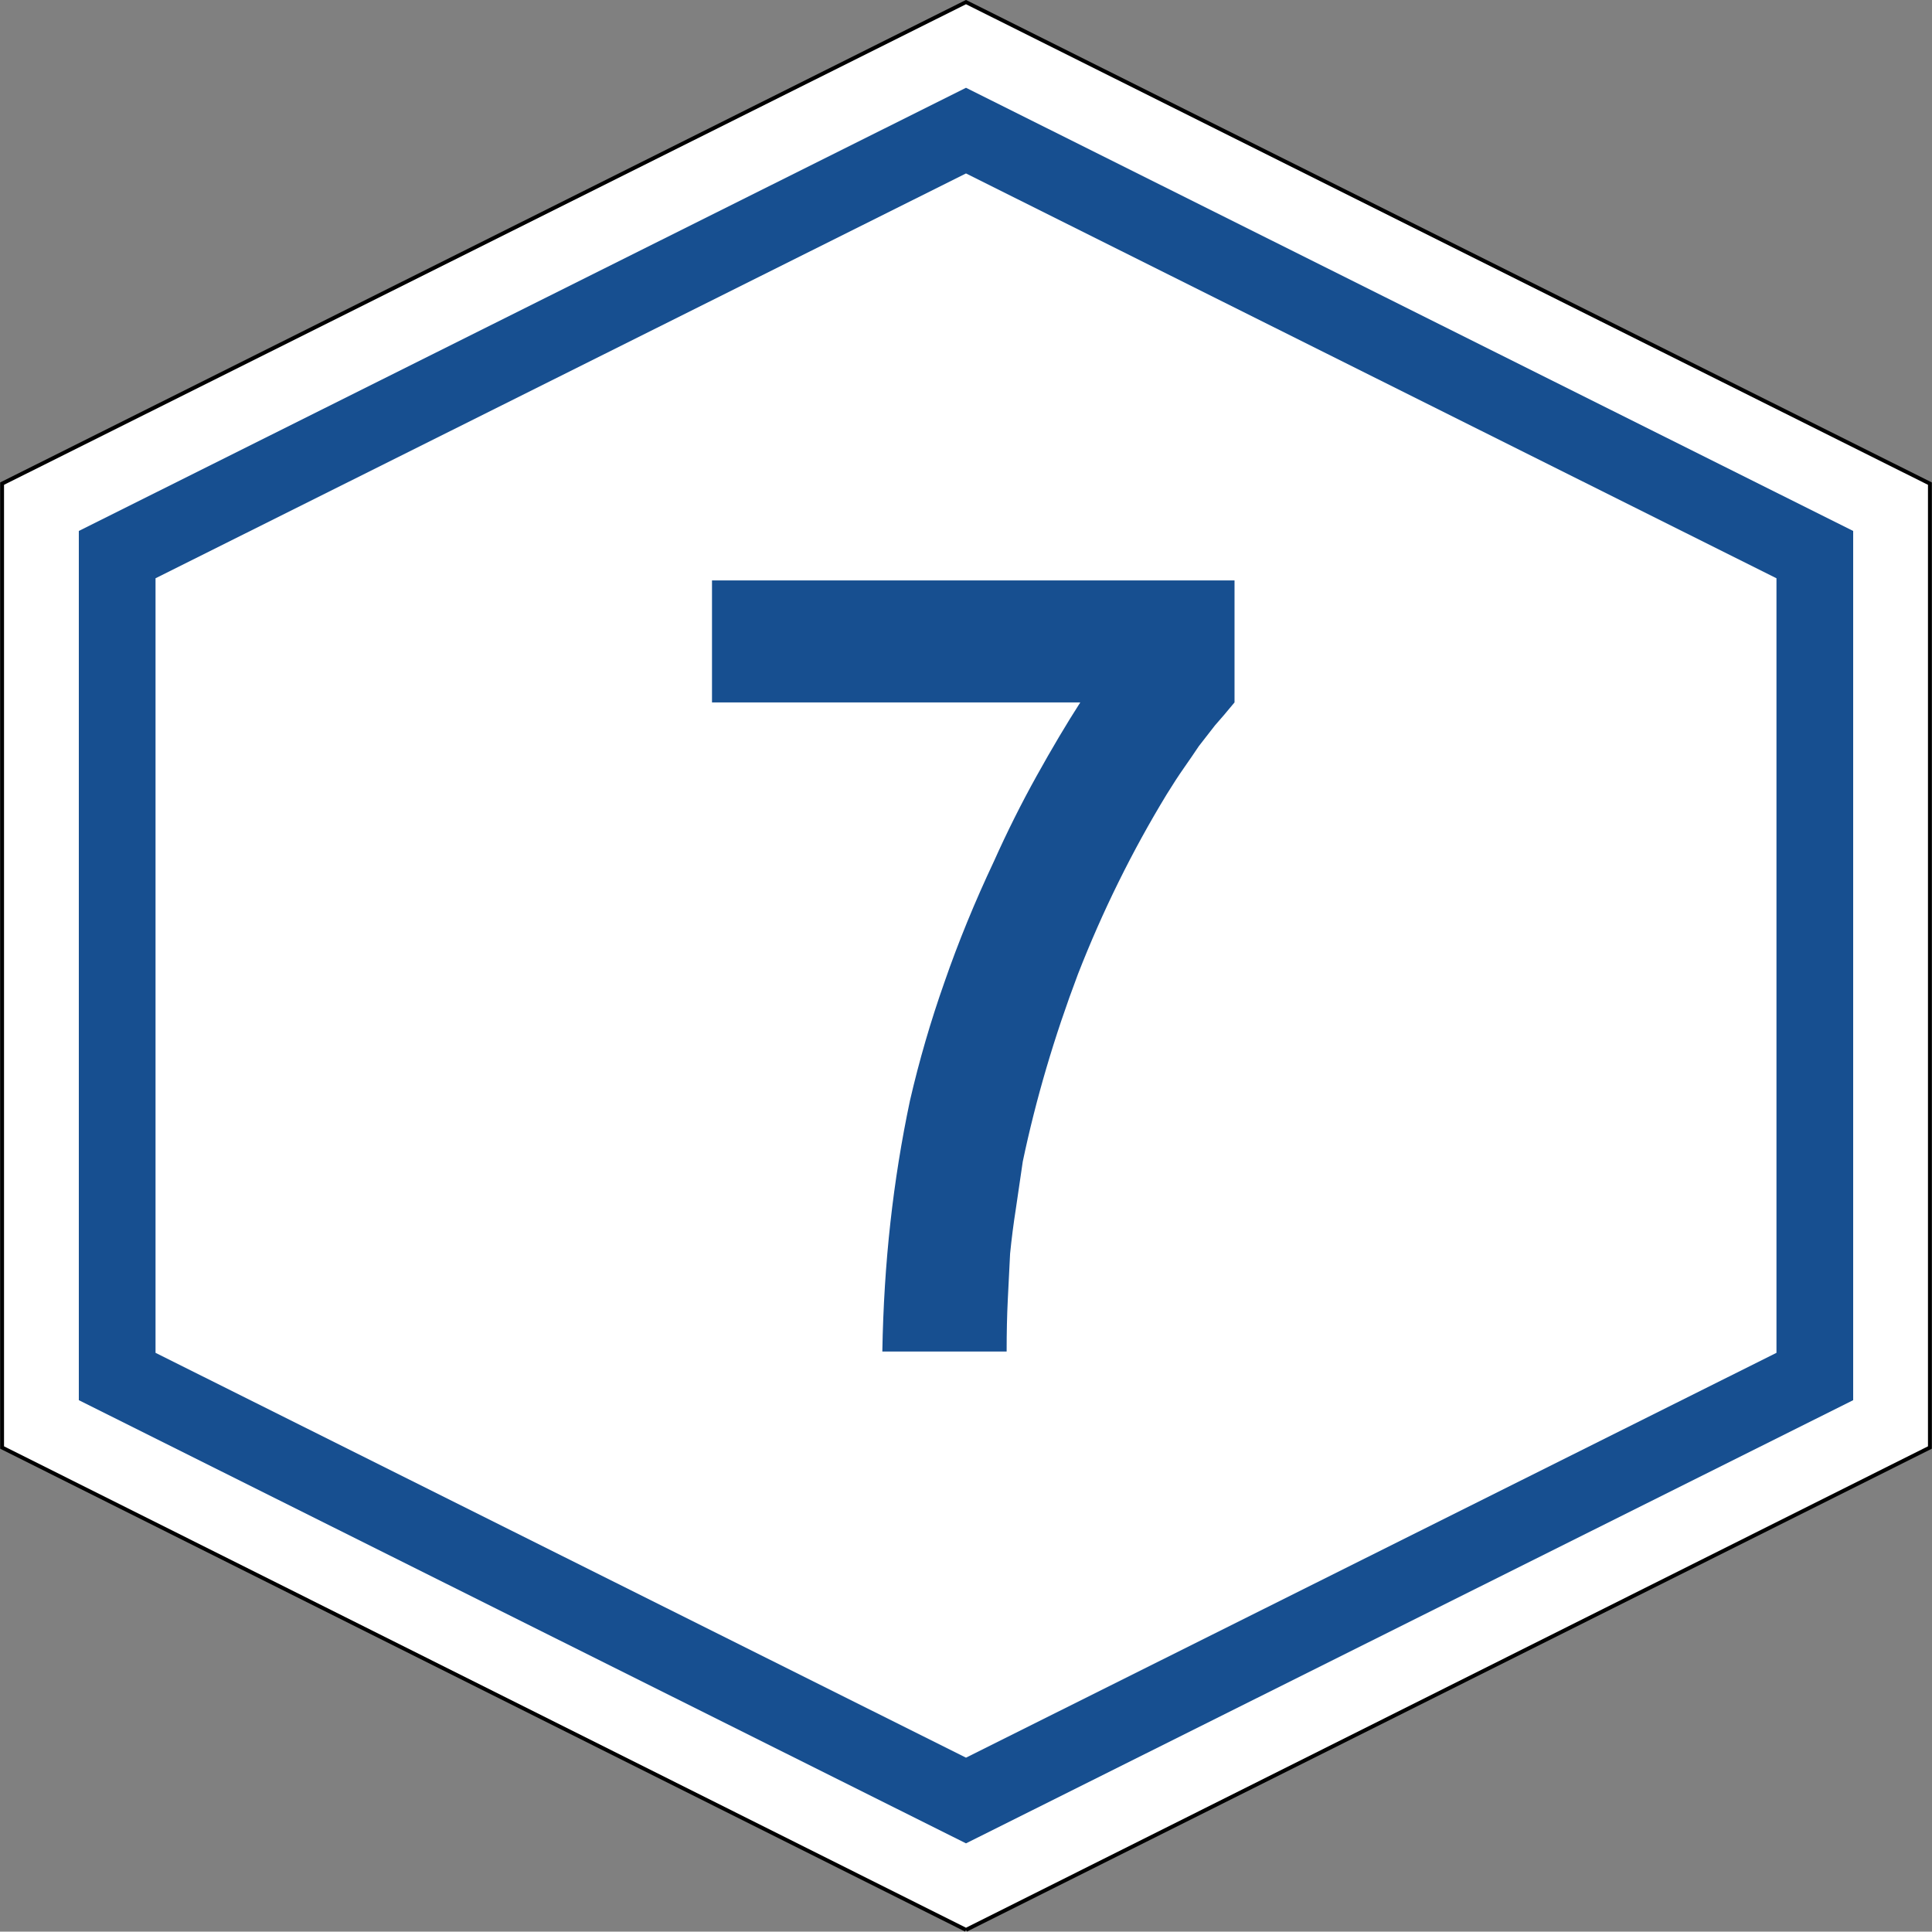
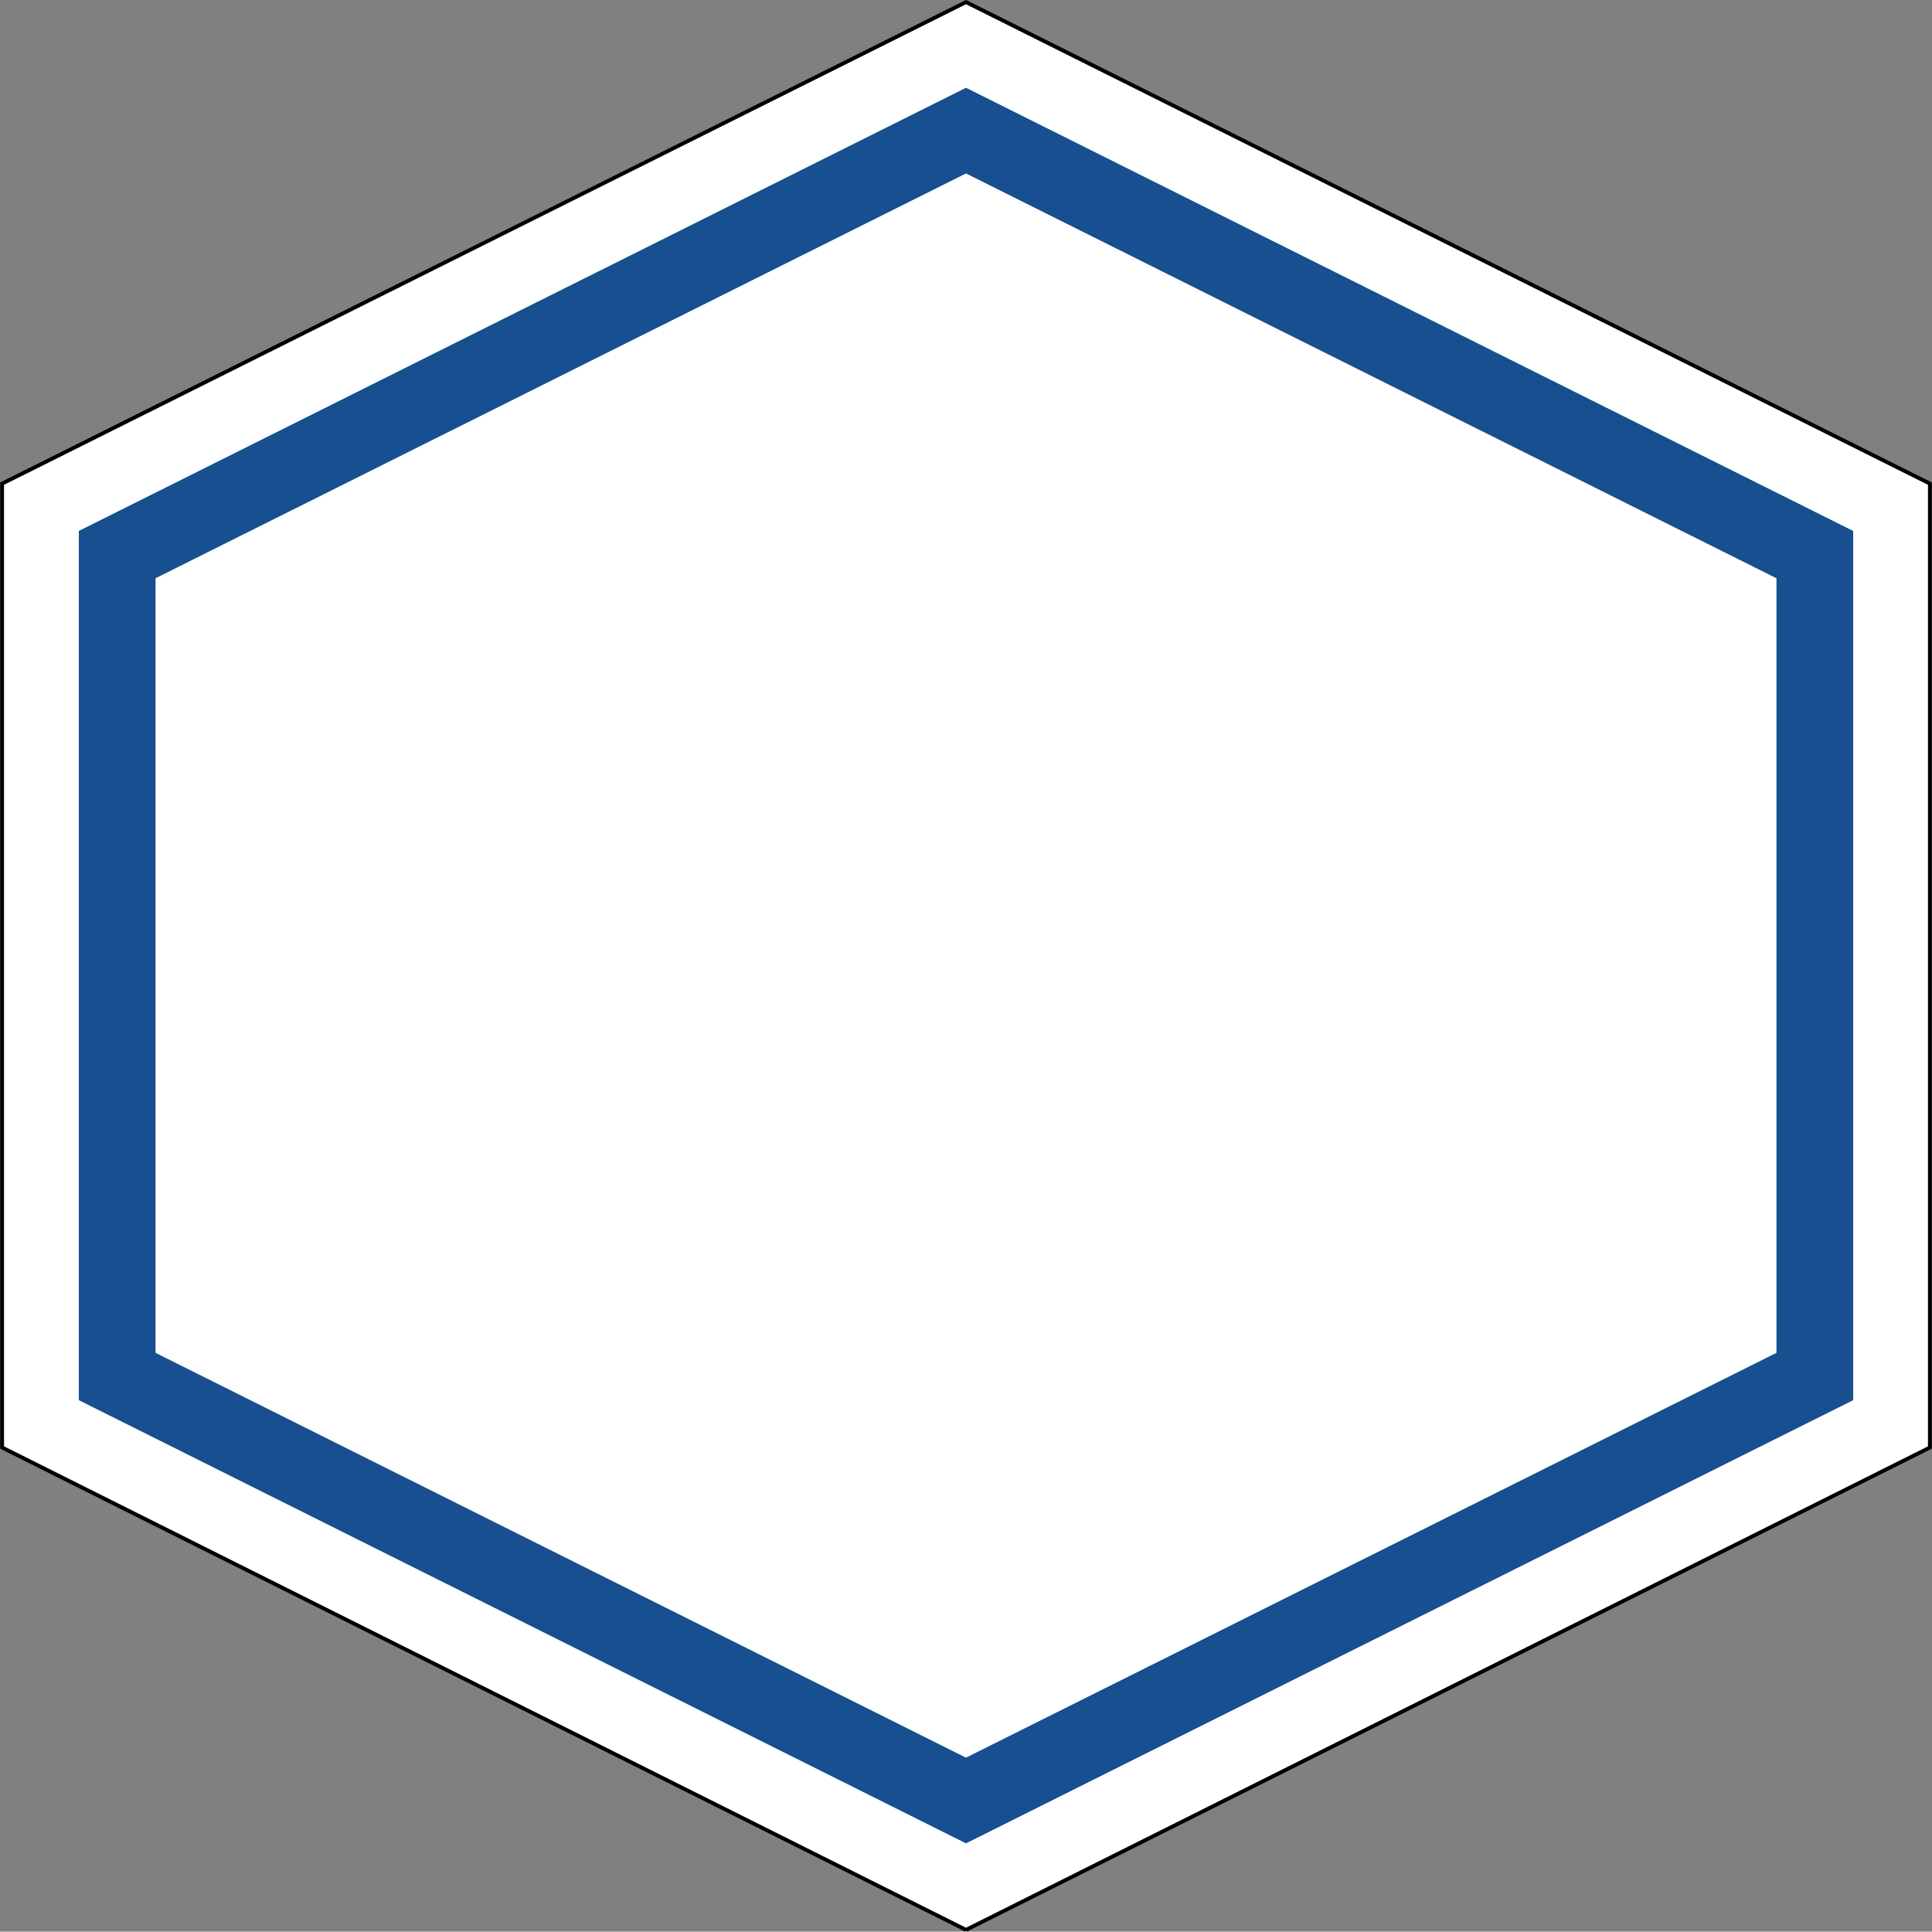
<svg xmlns="http://www.w3.org/2000/svg" version="1.1" width="501.082" height="500.99" id="svg4523">
  <rect width="100%" height="100%" fill="#808080" stroke="none" />
  <defs id="defs4525" />
  <g transform="translate(-531.254,-88.035)" id="layer1">
    <g id="g5257">
      <g transform="matrix(2.941,0,0,-2.941,781.795,588.566)" id="g3933" style="fill:#ffffff;fill-opacity:1;stroke:#000000;stroke-width:0.34;stroke-miterlimit:4;stroke-opacity:1;stroke-dasharray:none">
        <path d="m 0,0 -85.004,42.538 0,85.003 L 0,170.007 85.004,127.541 85.004,42.538 0,0" id="path3935" style="fill:#ffffff;fill-opacity:1;stroke:#000000;stroke-width:0.34;stroke-miterlimit:4;stroke-opacity:1;stroke-dasharray:none" />
      </g>
      <g transform="matrix(2.941,0,0,-2.941,781.795,566.126)" id="g3929" style="fill:#174f90;fill-opacity:1">
        <path d="m 0,0 78.238,39.083 0,76.654 L 0,154.82 l -78.238,-39.083 0,-76.654 L 0,0" id="path3931" style="fill:#174f90;fill-opacity:1;fill-rule:evenodd;stroke:none" />
      </g>
      <path d="m 991.998,438.904 0,-200.889 -210.203,-104.996 -210.203,104.996 0,200.889 210.203,104.996 210.203,-104.996" id="path3939" style="fill:#ffffff;fill-opacity:1;fill-rule:evenodd;stroke:none" />
    </g>
    <g id="text5264" style="font-size:298.507px;font-style:normal;font-variant:normal;font-weight:normal;font-stretch:normal;text-align:center;line-height:100%;letter-spacing:0px;word-spacing:0px;writing-mode:lr-tb;text-anchor:middle;fill:#174f90;fill-opacity:1;stroke:none;font-family:Roadgeek 2005 Series C;-inkscape-font-specification:Roadgeek 2005 Series C">
-       <path d="m 851.441,270.208 c -1.791,2.189 -3.483,4.179 -5.075,5.97 -1.393,1.791 -2.786,3.582 -4.179,5.373 -1.194,1.791 -2.488,3.682 -3.881,5.672 -1.393,1.99 -2.886,4.279 -4.478,6.866 -8.955,14.726 -16.617,30.249 -22.985,46.567 -6.169,16.318 -10.945,32.537 -14.328,48.657 -0.597,4.179 -1.194,8.259 -1.791,12.239 -0.597,3.781 -1.095,7.662 -1.493,11.642 -0.199,3.781 -0.398,7.761 -0.597,11.94 -0.199,3.98 -0.299,8.458 -0.299,13.433 l -32.239,0 c 0.199,-11.542 0.895,-22.687 2.09,-33.433 1.194,-10.746 2.886,-21.293 5.075,-31.642 2.388,-10.348 5.373,-20.597 8.955,-30.746 3.582,-10.348 7.861,-20.796 12.836,-31.343 3.383,-7.562 7.065,-14.925 11.045,-22.09 3.98,-7.164 7.761,-13.532 11.343,-19.104 l -95.522,0 0,-31.642 135.522,0 0,31.642 0,0" id="path5401" style="fill:#174f90;font-family:Roadgeek 2005 Series D;-inkscape-font-specification:Roadgeek 2005 Series D" />
-     </g>
+       </g>
  </g>
</svg>